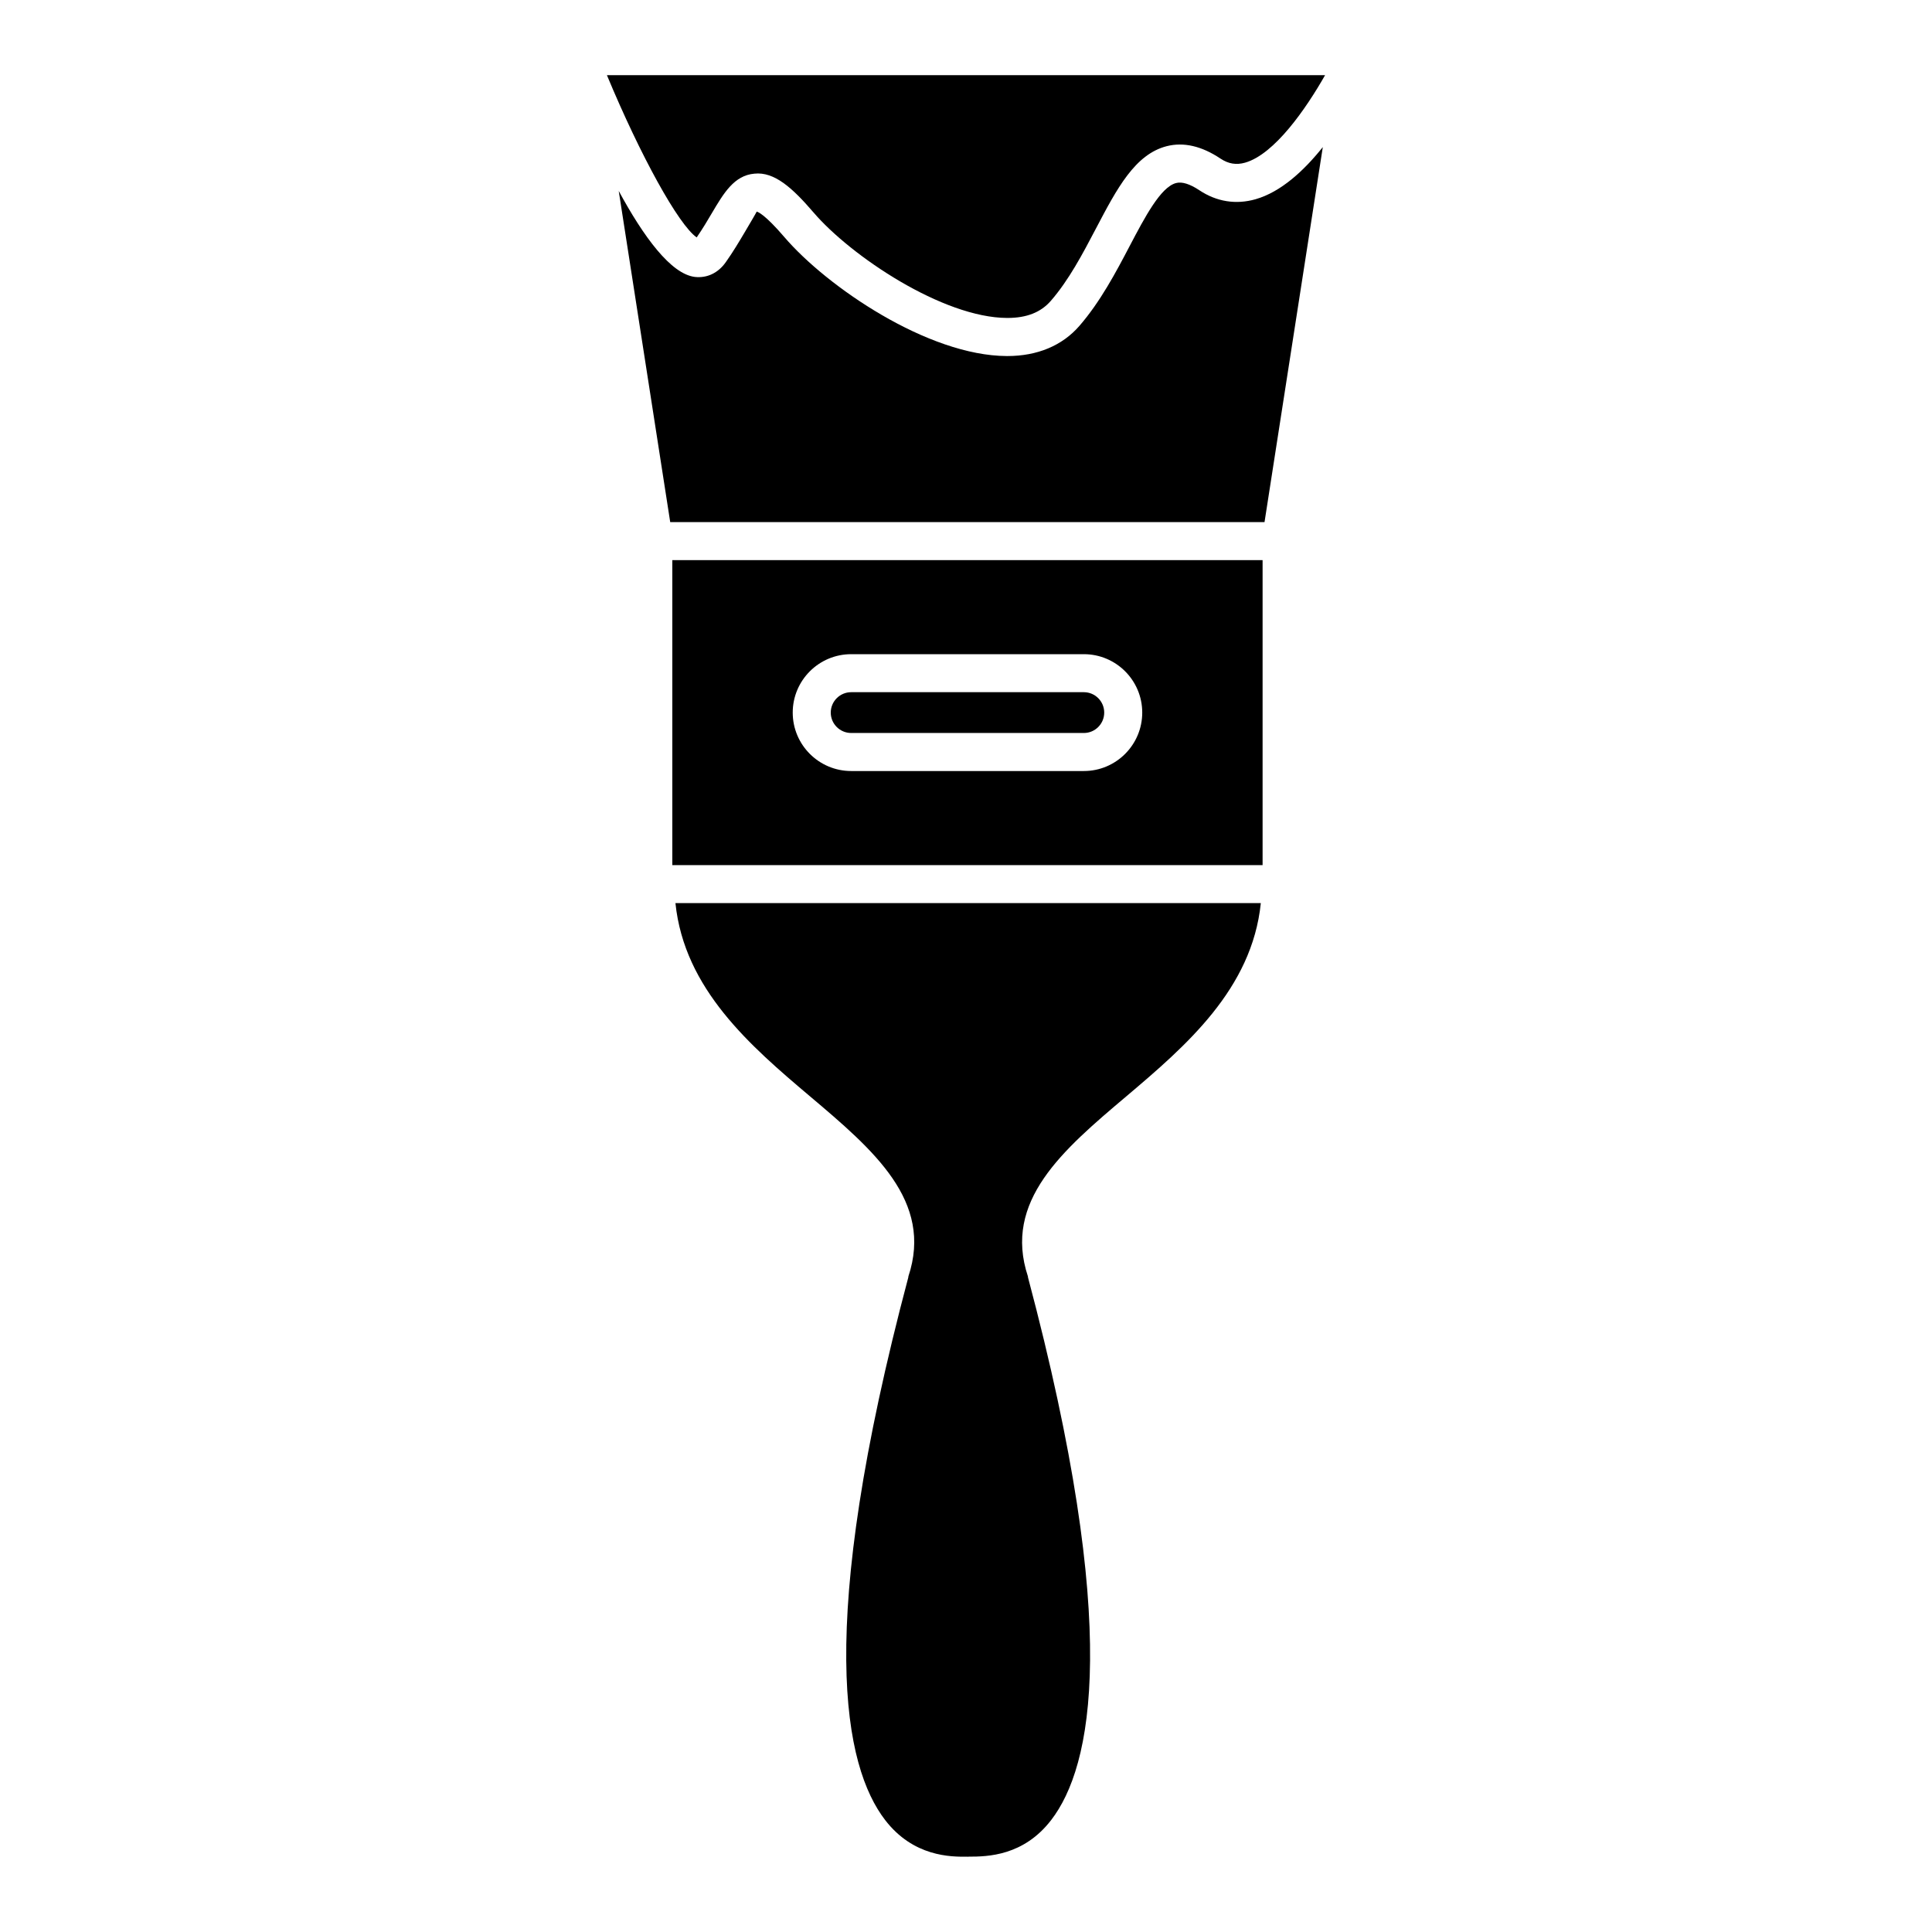
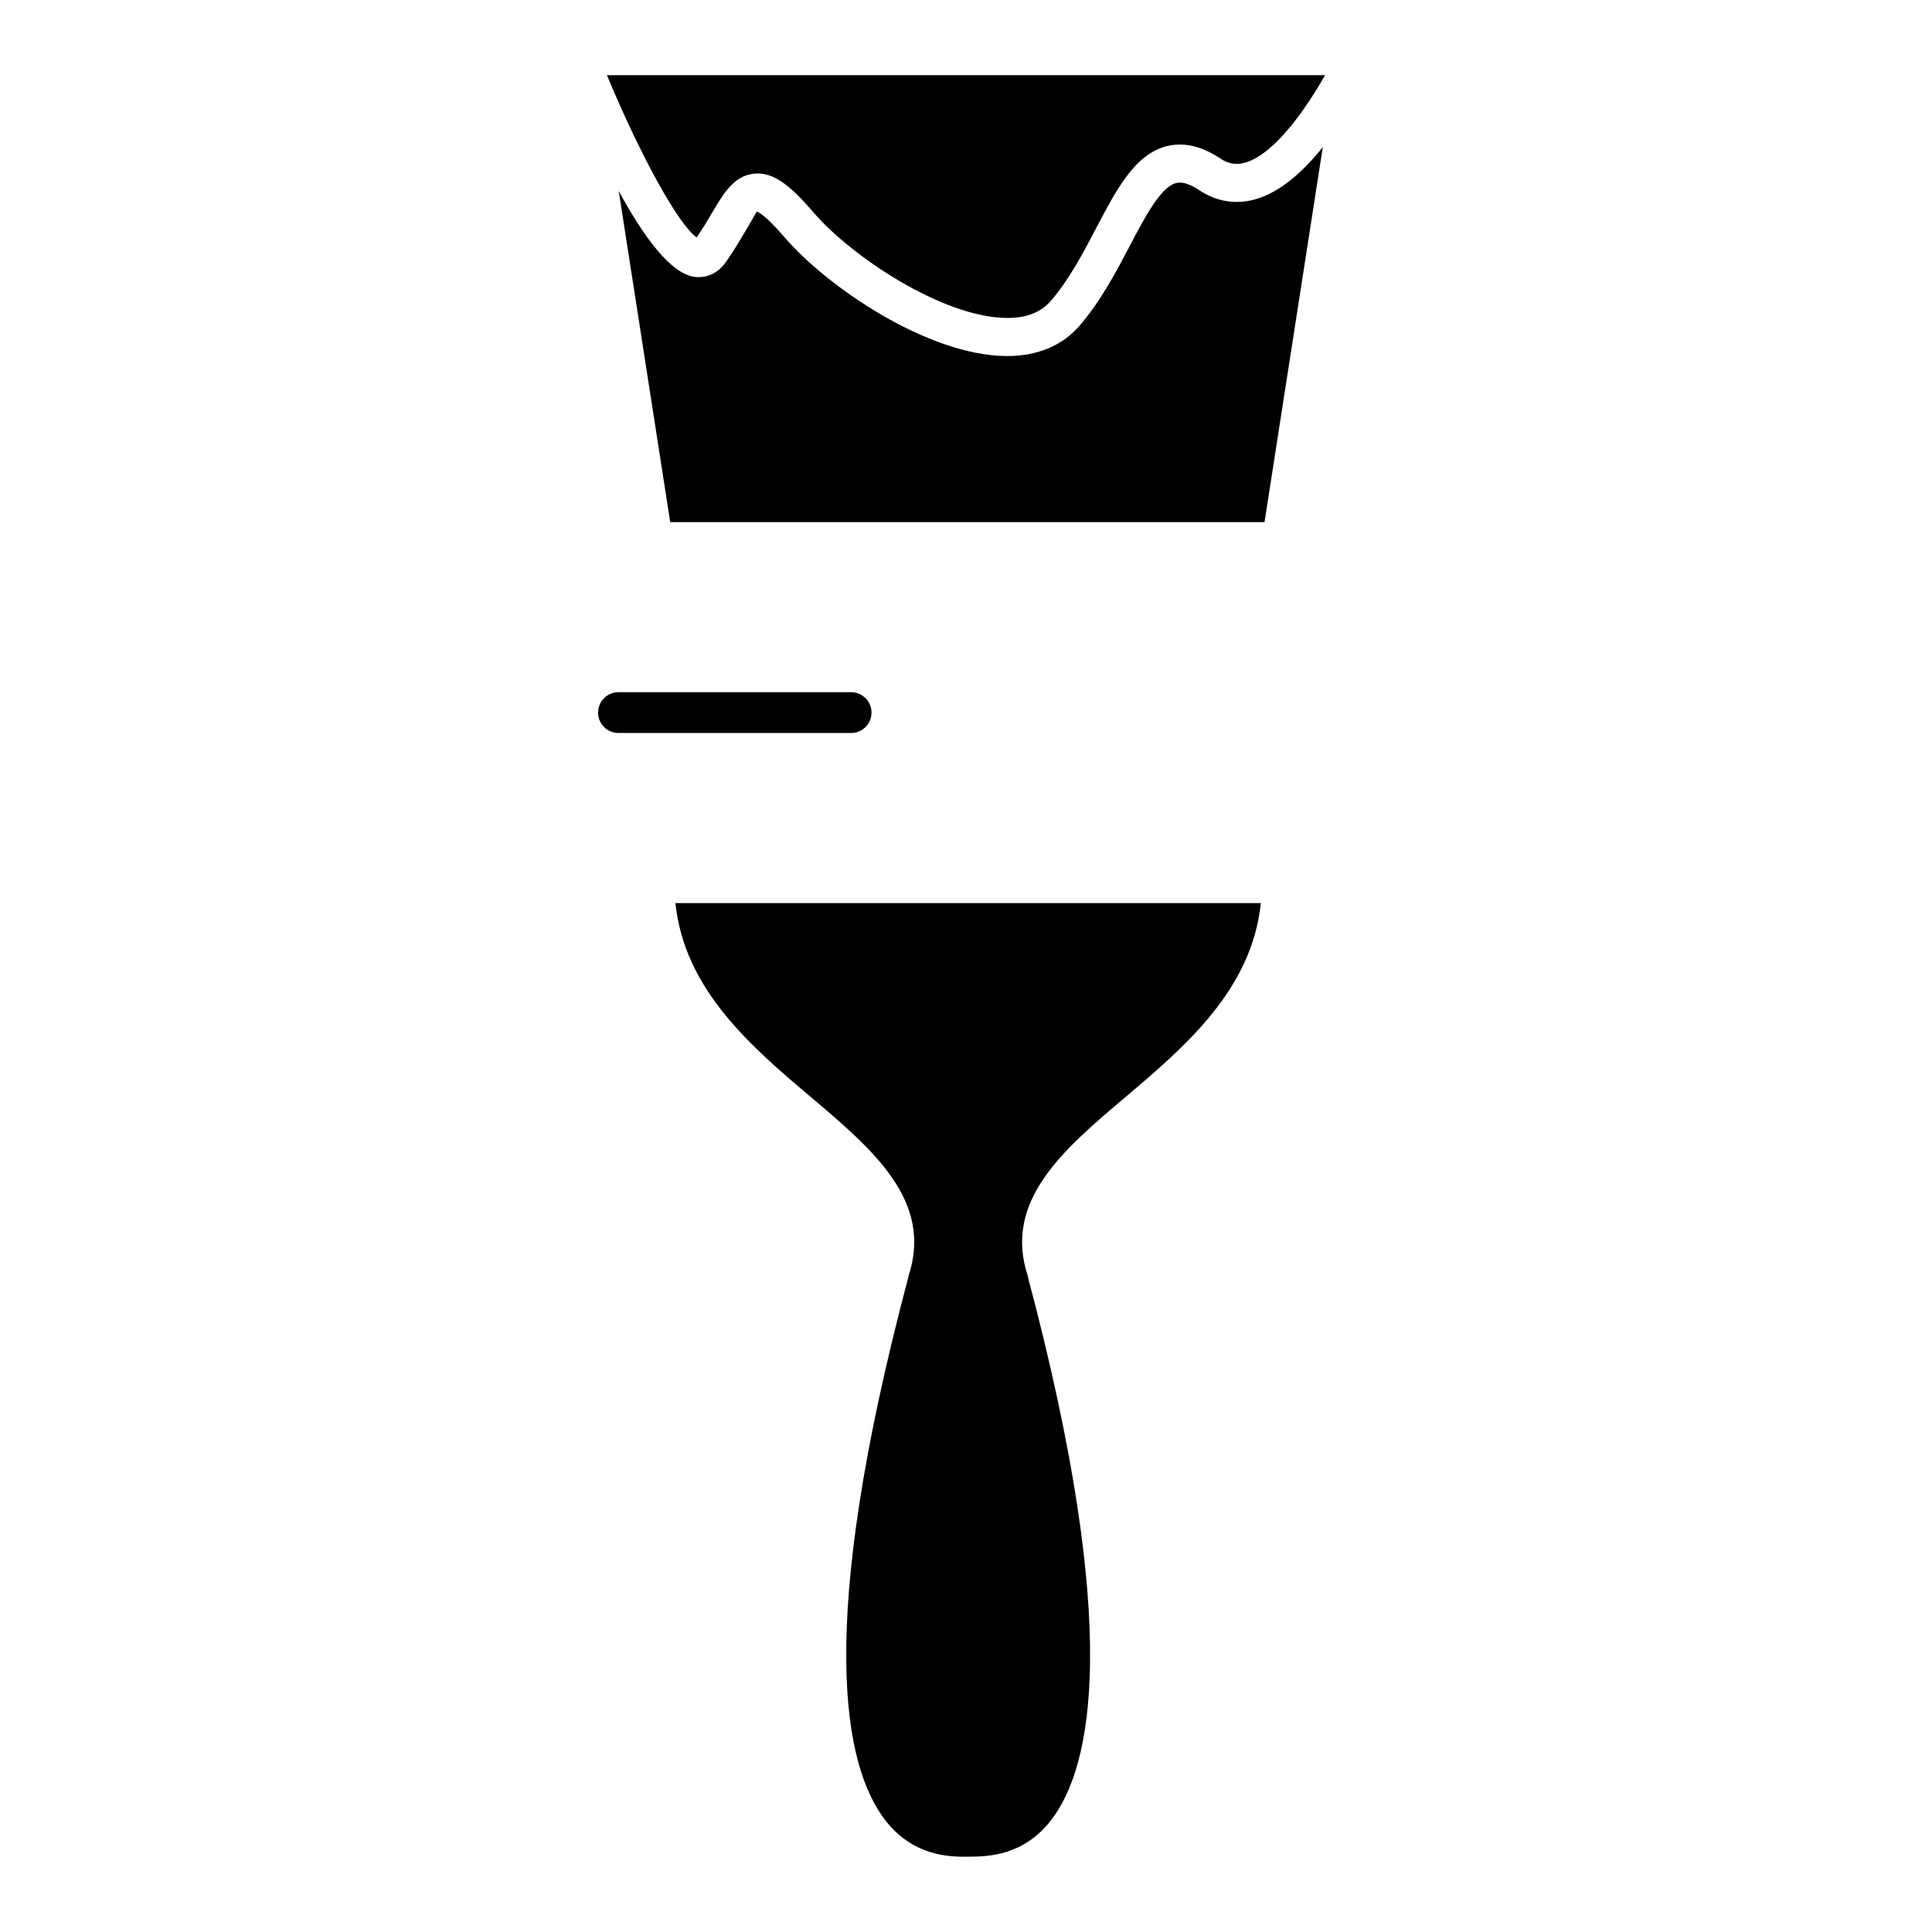
<svg xmlns="http://www.w3.org/2000/svg" fill="#000000" width="800px" height="800px" version="1.1" viewBox="144 144 512 512">
  <g>
    <path d="m442.5 434.53c15.758-13.332 33.293-28.406 35.629-51.195l-155.13-0.004c2.348 22.781 19.871 37.867 35.641 51.195 16.879 14.258 32.746 27.762 26.086 47.762-0.02 0.07 0 0.141-0.012 0.211-24.789 93.266-17.027 129.69-6.144 143.83 7.477 9.715 17.359 9.793 21.914 9.703v0.039c0.082 0 0.152-0.039 0.223-0.039 5.039 0 14.551-0.191 21.875-9.715 10.871-14.125 18.641-50.562-6.156-143.82-0.02-0.07 0-0.141-0.012-0.211-6.648-20 9.211-33.5 26.09-47.758z" />
-     <path d="m322.17 373.26h156.43v-80.82l-156.43-0.004zm47.398-55.895h61.668c8.535 0 15.469 6.941 15.469 15.477 0 8.543-6.934 15.488-15.469 15.488h-61.668c-8.543 0-15.488-6.941-15.488-15.488 0-8.535 6.941-15.477 15.488-15.477z" />
-     <path d="m369.57 338.25h61.668c2.973 0 5.391-2.43 5.391-5.41 0-2.973-2.418-5.402-5.391-5.402h-61.668c-2.984 0-5.41 2.43-5.41 5.402-0.004 2.984 2.426 5.41 5.41 5.41z" />
+     <path d="m369.57 338.25c2.973 0 5.391-2.43 5.391-5.41 0-2.973-2.418-5.402-5.391-5.402h-61.668c-2.984 0-5.41 2.43-5.41 5.402-0.004 2.984 2.426 5.41 5.41 5.41z" />
    <path d="m328.63 206.92c1.594-2.316 2.863-4.473 3.988-6.379 3.184-5.391 5.945-10.055 11.305-10.52 5.281-0.562 10.078 3.769 15.637 10.246 9.984 11.648 34.34 27.93 51.328 27.992h0.09c5.09 0 8.836-1.473 11.488-4.516 4.805-5.523 8.465-12.496 12-19.234 5.531-10.531 10.309-19.617 18.73-21.773 4.504-1.137 9.27-0.031 14.246 3.293 2.117 1.41 4.203 1.734 6.519 1.078 7.84-2.238 16.191-14.379 21.199-23.184h-190.32c8.895 21.383 18.953 39.621 23.789 42.996z" />
    <path d="m476.73 196.8c-5.188 1.48-10.328 0.656-14.883-2.379-2.519-1.672-4.606-2.328-6.168-1.914-4.082 1.047-8.262 8.996-12.305 16.695-3.629 6.922-7.758 14.75-13.332 21.172-4.535 5.219-11.125 7.981-19.086 7.981h-0.133c-20.898-0.07-47.66-18.348-58.945-31.508-5.18-6.047-7.023-6.699-7.344-6.769-0.18 0.402-1.965 3.414-3.266 5.621-1.391 2.336-2.973 5.019-4.957 7.82-2.016 2.84-4.938 4.223-8.16 3.871-6.379-0.777-13.594-10.641-20.184-22.793l13.645 87.762h157.5l15.445-99.383c-4.992 6.258-11.109 11.91-17.828 13.824z" />
  </g>
</svg>